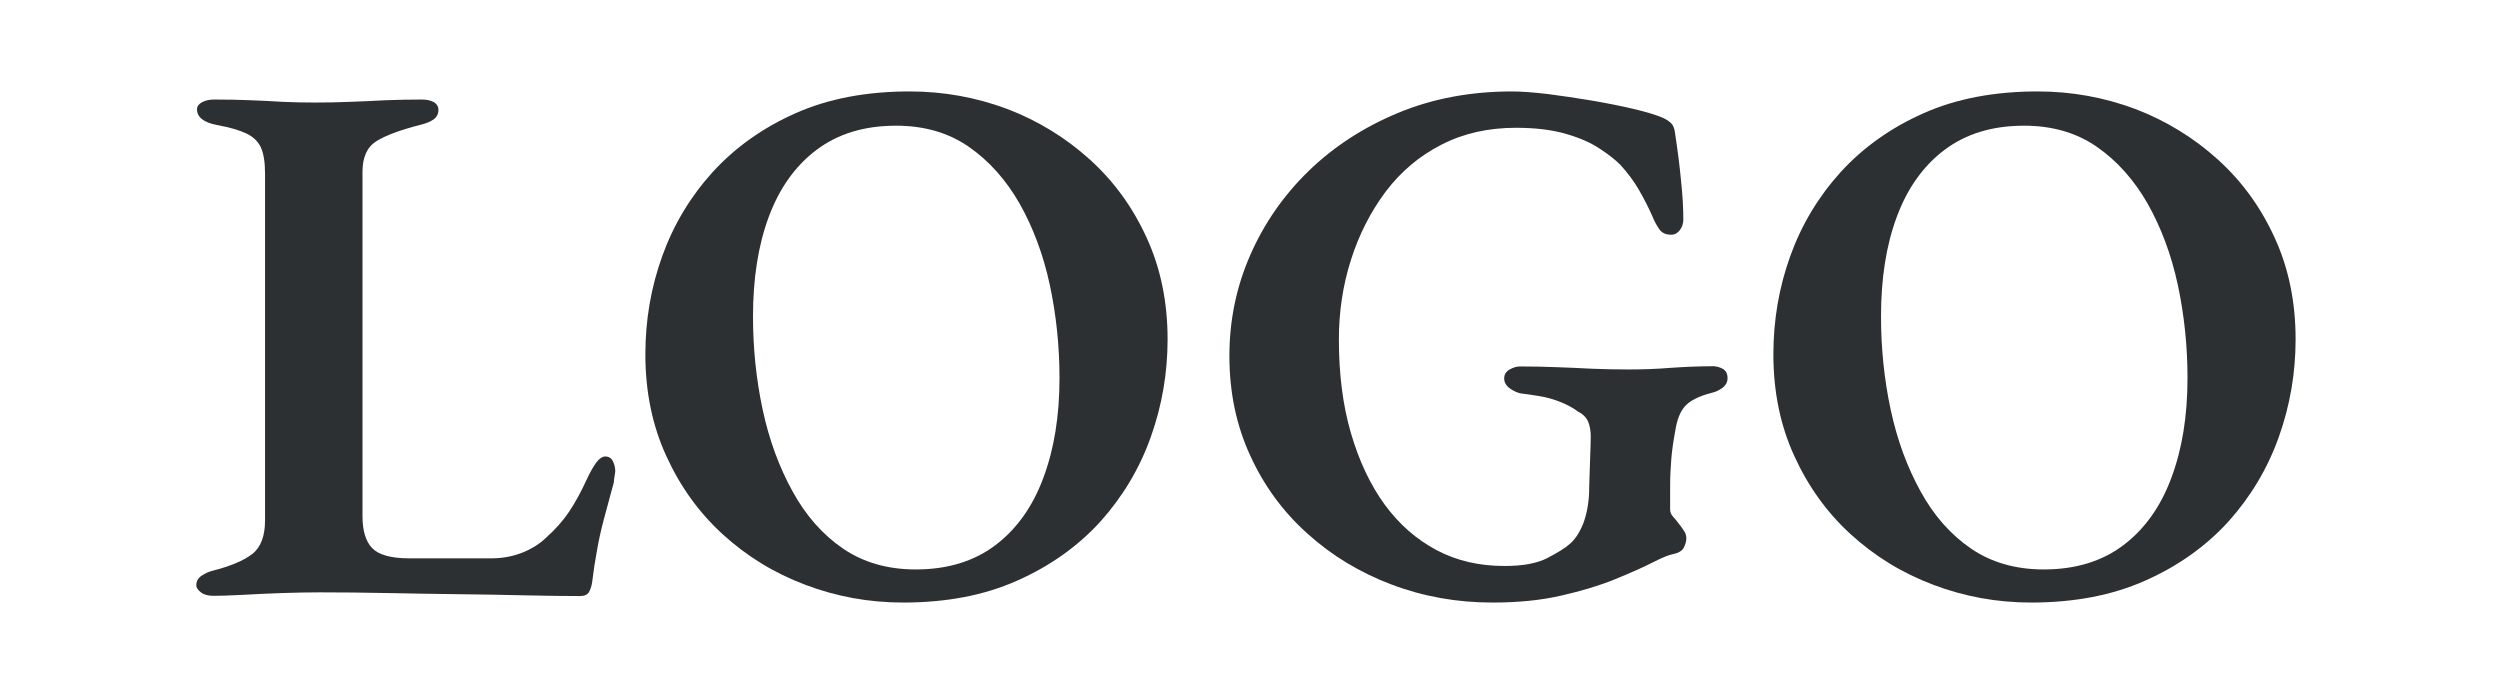
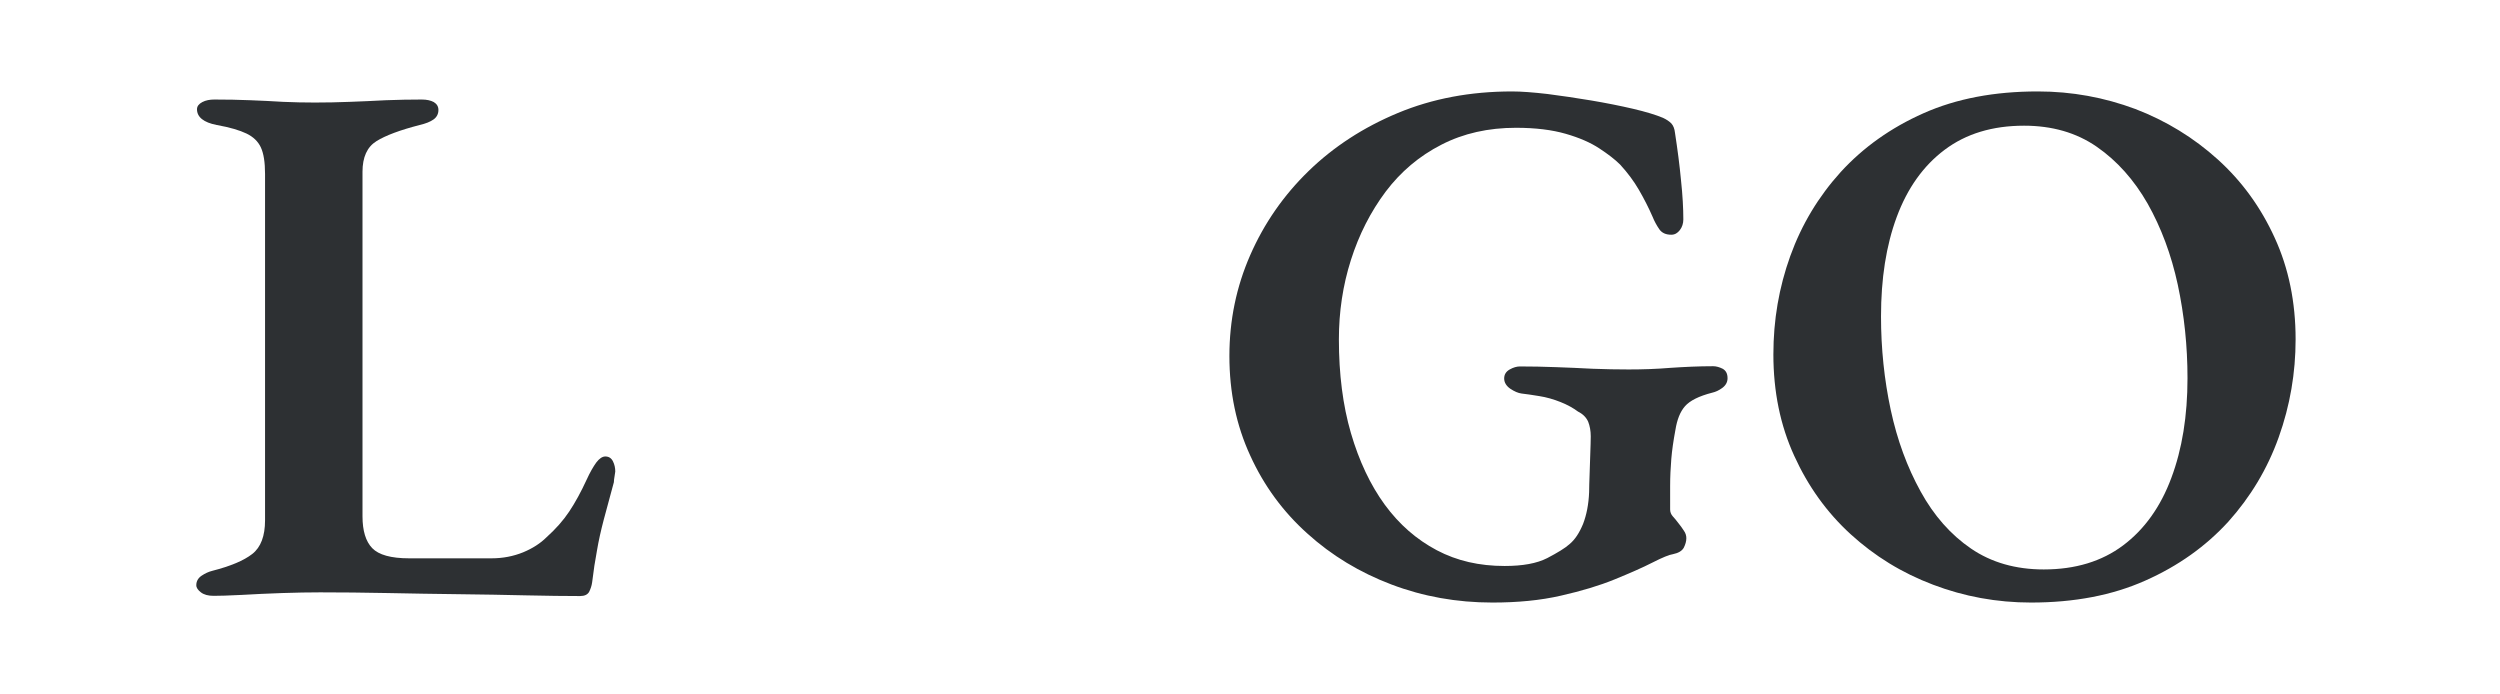
<svg xmlns="http://www.w3.org/2000/svg" version="1.1" id="Слой_1" x="0px" y="0px" viewBox="0 0 1080 300" style="enable-background:new 0 0 1080 300;" xml:space="preserve">
  <style type="text/css">
	.st0{fill:#2D3033;}
</style>
  <g>
    <path class="st0" d="M92.3,257.4c-2.4,0-4.2-0.5-5.5-1.5c-1.3-1-2-2-2-3.1c0-1.7,0.8-3.1,2.3-4.1c1.5-1,3-1.7,4.6-2.1   c7.8-2,13.6-4.4,17.3-7.3c3.7-2.9,5.5-7.8,5.5-14.5V75.1c0-5-0.6-8.8-1.8-11.4c-1.2-2.6-3.3-4.6-6.2-6c-2.9-1.4-7.2-2.7-12.9-3.7   c-5.6-1.1-8.5-3.4-8.5-6.8c0-1.3,0.8-2.3,2.3-3.1c1.5-0.8,3.3-1.1,5.2-1.1c5.4,0,10.6,0.1,15.5,0.3c4.9,0.2,9.6,0.4,14.2,0.7   c4.6,0.2,9.1,0.3,13.7,0.3c5,0,10-0.1,15.1-0.3c5.1-0.2,10.3-0.4,15.6-0.7c5.3-0.2,10.5-0.3,15.5-0.3c2.2,0,3.9,0.4,5.2,1.1   c1.3,0.8,2,1.9,2,3.4c0,1.7-0.7,3.1-2.1,4.1c-1.4,1-3.4,1.8-6,2.4c-8.5,2.2-14.7,4.5-18.7,7c-4,2.5-6,6.9-6,13.2v148.8   c0,6.3,1.4,10.9,4.2,13.8c2.8,2.9,8.1,4.4,16,4.4h35.5c5,0,9.5-0.9,13.7-2.6c4.1-1.7,7.5-3.9,10.1-6.5c3.9-3.5,7.2-7.2,9.8-11.1   c2.6-3.9,5.1-8.5,7.5-13.7c1.5-3.3,2.9-5.7,4.2-7.5c1.3-1.7,2.6-2.6,3.9-2.6c1.5,0,2.6,0.7,3.3,2.1c0.7,1.4,1,2.9,1,4.4   c0,0.2-0.1,0.9-0.3,2c-0.2,1.1-0.3,2-0.3,2.6c-1.7,6.3-3.2,11.7-4.4,16.3c-1.2,4.6-2.2,9-2.9,13.2c-0.8,4.2-1.5,8.8-2.1,13.8   c-0.2,1.5-0.7,2.9-1.3,4.1c-0.7,1.2-2,1.8-3.9,1.8c-6.5,0-14.3-0.1-23.4-0.3c-9.1-0.2-18.8-0.4-29-0.5c-10.2-0.1-20.5-0.3-30.8-0.5   c-10.3-0.2-20-0.3-29.1-0.3c-4.8,0-10.3,0.1-16.4,0.3c-6.2,0.2-12,0.5-17.4,0.8C98.6,257.3,94.7,257.4,92.3,257.4z" />
-     <path class="st0" d="M390.1,260.3c-14.8,0-28.9-2.6-42.3-7.7c-13.5-5.1-25.3-12.4-35.6-21.8c-10.3-9.4-18.4-20.7-24.4-33.9   c-6-13.1-9-27.7-9-43.8c0-14.8,2.4-28.9,7.3-42.5c4.9-13.6,12.2-25.7,21.8-36.3c9.7-10.6,21.6-19.1,35.8-25.4   c14.2-6.3,30.6-9.4,49.3-9.4c14.8,0,28.8,2.6,42.2,7.6c13.3,5.1,25.2,12.4,35.6,21.8c10.4,9.4,18.6,20.7,24.6,33.9   c6,13.1,9,27.7,9,43.8c0,14.5-2.4,28.6-7.3,42.3c-4.9,13.7-12.2,25.8-21.8,36.5c-9.7,10.6-21.6,19.1-35.8,25.4   C425.2,257.2,408.8,260.3,390.1,260.3z M395.6,246c13.7,0,25.1-3.5,34.3-10.4c9.2-6.9,16.2-16.7,20.8-29.1c4.7-12.5,7-26.9,7-43.1   c0-13.9-1.4-27.3-4.2-40.4c-2.8-13-7.2-24.7-13-35c-5.9-10.3-13.2-18.5-22-24.6c-8.8-6.1-19.3-9.1-31.4-9.1   c-13.7,0-25.1,3.5-34.3,10.4c-9.2,6.9-16.1,16.6-20.7,29c-4.6,12.4-6.8,26.7-6.8,43c0,13.9,1.4,27.3,4.2,40.4   c2.8,13,7.1,24.7,12.9,35.2c5.7,10.4,13,18.7,21.8,24.7C373,243,383.5,246,395.6,246z" />
    <path class="st0" d="M644.7,260.3c-15.4,0-29.9-2.6-43.6-7.8c-13.7-5.2-25.8-12.5-36.3-22c-10.5-9.4-18.8-20.7-24.7-33.7   c-6-13-9-27.3-9-43c0-15.4,3-29.9,9-43.6c6-13.7,14.4-25.8,25.2-36.3c10.8-10.5,23.7-18.9,38.6-25.1c14.9-6.2,31.3-9.3,49.3-9.3   c4.1,0,9.2,0.4,15.3,1.1c6.1,0.8,12.4,1.7,18.9,2.8c6.5,1.1,12.5,2.3,18.1,3.6c5.5,1.3,9.8,2.6,12.9,3.9c1.5,0.7,2.7,1.5,3.6,2.4   c0.9,1,1.4,2.3,1.6,4.1c1.1,7.2,2,14,2.6,20.5c0.7,6.5,1,12.2,1,16.9c0,1.7-0.5,3.3-1.5,4.6c-1,1.3-2.2,2-3.7,2   c-2.4,0-4.1-0.8-5.2-2.4c-1.1-1.6-2.1-3.4-2.9-5.4c-1.7-3.9-3.7-7.8-5.9-11.6c-2.2-3.8-4.9-7.4-8.1-10.9c-2.2-2.2-5.2-4.5-9-7   c-3.8-2.5-8.6-4.6-14.5-6.3c-5.9-1.7-13-2.6-21.5-2.6c-11.9,0-22.7,2.4-32.2,7.3c-9.6,4.9-17.6,11.7-24.1,20.3   c-6.5,8.7-11.5,18.5-15,29.5c-3.5,11-5.2,22.4-5.2,34.3c0,15,1.7,28.5,5.2,40.5c3.5,12,8.4,22.4,14.6,30.9   c6.3,8.6,13.8,15.1,22.5,19.7c8.7,4.6,18.4,6.8,29.3,6.8c7.8,0,13.9-1.1,18.4-3.4c4.4-2.3,7.7-4.3,9.6-6c2.4-2,4.3-4.9,5.9-8.8   c1.5-3.9,2.4-8.5,2.6-13.7c0-2,0.1-4.4,0.2-7.5c0.1-3,0.2-6.1,0.3-9.1c0.1-3,0.2-5.5,0.2-7.5c0-2.4-0.4-4.5-1.1-6.3   c-0.8-1.8-2.2-3.3-4.4-4.4c-2-1.5-4.5-2.9-7.5-4.1c-3-1.2-6.1-2.1-9.3-2.6c-3.1-0.5-5.7-0.9-7.6-1.1c-1.5-0.2-3.1-0.9-4.9-2.1   c-1.7-1.2-2.6-2.7-2.6-4.4c0-1.7,0.8-3,2.4-3.9c1.6-0.9,3.1-1.3,4.4-1.3c5,0,10.1,0.1,15.5,0.3c5.3,0.2,10.6,0.4,16,0.7   c5.3,0.2,10.5,0.3,15.5,0.3c6.1,0,12.1-0.2,18.1-0.7c6-0.4,12.1-0.7,18.4-0.7c1.3,0,2.7,0.4,4.1,1.1c1.4,0.8,2.1,2.1,2.1,4.1   c0,1.7-0.8,3.1-2.3,4.2c-1.5,1.1-2.9,1.7-4.2,2c-5.9,1.5-9.8,3.5-11.9,5.9c-2.1,2.4-3.4,5.8-4.1,10.1c-0.9,4.8-1.5,9-1.8,12.7   c-0.3,3.7-0.5,7.6-0.5,11.7v10.1c0,1.1,0.4,2.1,1.1,2.9c0.8,0.9,1.6,1.8,2.4,2.9c0.9,1.1,1.7,2.2,2.4,3.3c0.8,1.1,1.1,2.2,1.1,3.3   c0,1.3-0.4,2.7-1.1,4.1c-0.8,1.4-2.3,2.3-4.7,2.8c-1.5,0.2-4.5,1.4-8.8,3.6c-4.3,2.2-9.8,4.6-16.4,7.3c-6.6,2.7-14.3,5-23.1,7   C665.3,259.4,655.5,260.3,644.7,260.3z" />
    <path class="st0" d="M877.4,260.3c-14.8,0-28.9-2.6-42.3-7.7c-13.5-5.1-25.3-12.4-35.6-21.8c-10.3-9.4-18.4-20.7-24.4-33.9   c-6-13.1-9-27.7-9-43.8c0-14.8,2.4-28.9,7.3-42.5c4.9-13.6,12.2-25.7,21.8-36.3c9.7-10.6,21.6-19.1,35.8-25.4   c14.2-6.3,30.6-9.4,49.3-9.4c14.8,0,28.8,2.6,42.2,7.6c13.3,5.1,25.2,12.4,35.6,21.8c10.4,9.4,18.6,20.7,24.6,33.9   c6,13.1,9,27.7,9,43.8c0,14.5-2.4,28.6-7.3,42.3c-4.9,13.7-12.2,25.8-21.8,36.5c-9.7,10.6-21.6,19.1-35.8,25.4   C912.5,257.2,896,260.3,877.4,260.3z M882.9,246c13.7,0,25.1-3.5,34.3-10.4c9.2-6.9,16.2-16.7,20.8-29.1c4.7-12.5,7-26.9,7-43.1   c0-13.9-1.4-27.3-4.2-40.4c-2.8-13-7.2-24.7-13-35c-5.9-10.3-13.2-18.5-22-24.6c-8.8-6.1-19.3-9.1-31.4-9.1   c-13.7,0-25.1,3.5-34.3,10.4c-9.2,6.9-16.1,16.6-20.7,29c-4.6,12.4-6.8,26.7-6.8,43c0,13.9,1.4,27.3,4.2,40.4   c2.8,13,7.1,24.7,12.9,35.2c5.7,10.4,13,18.7,21.8,24.7C860.3,243,870.8,246,882.9,246z" />
  </g>
</svg>